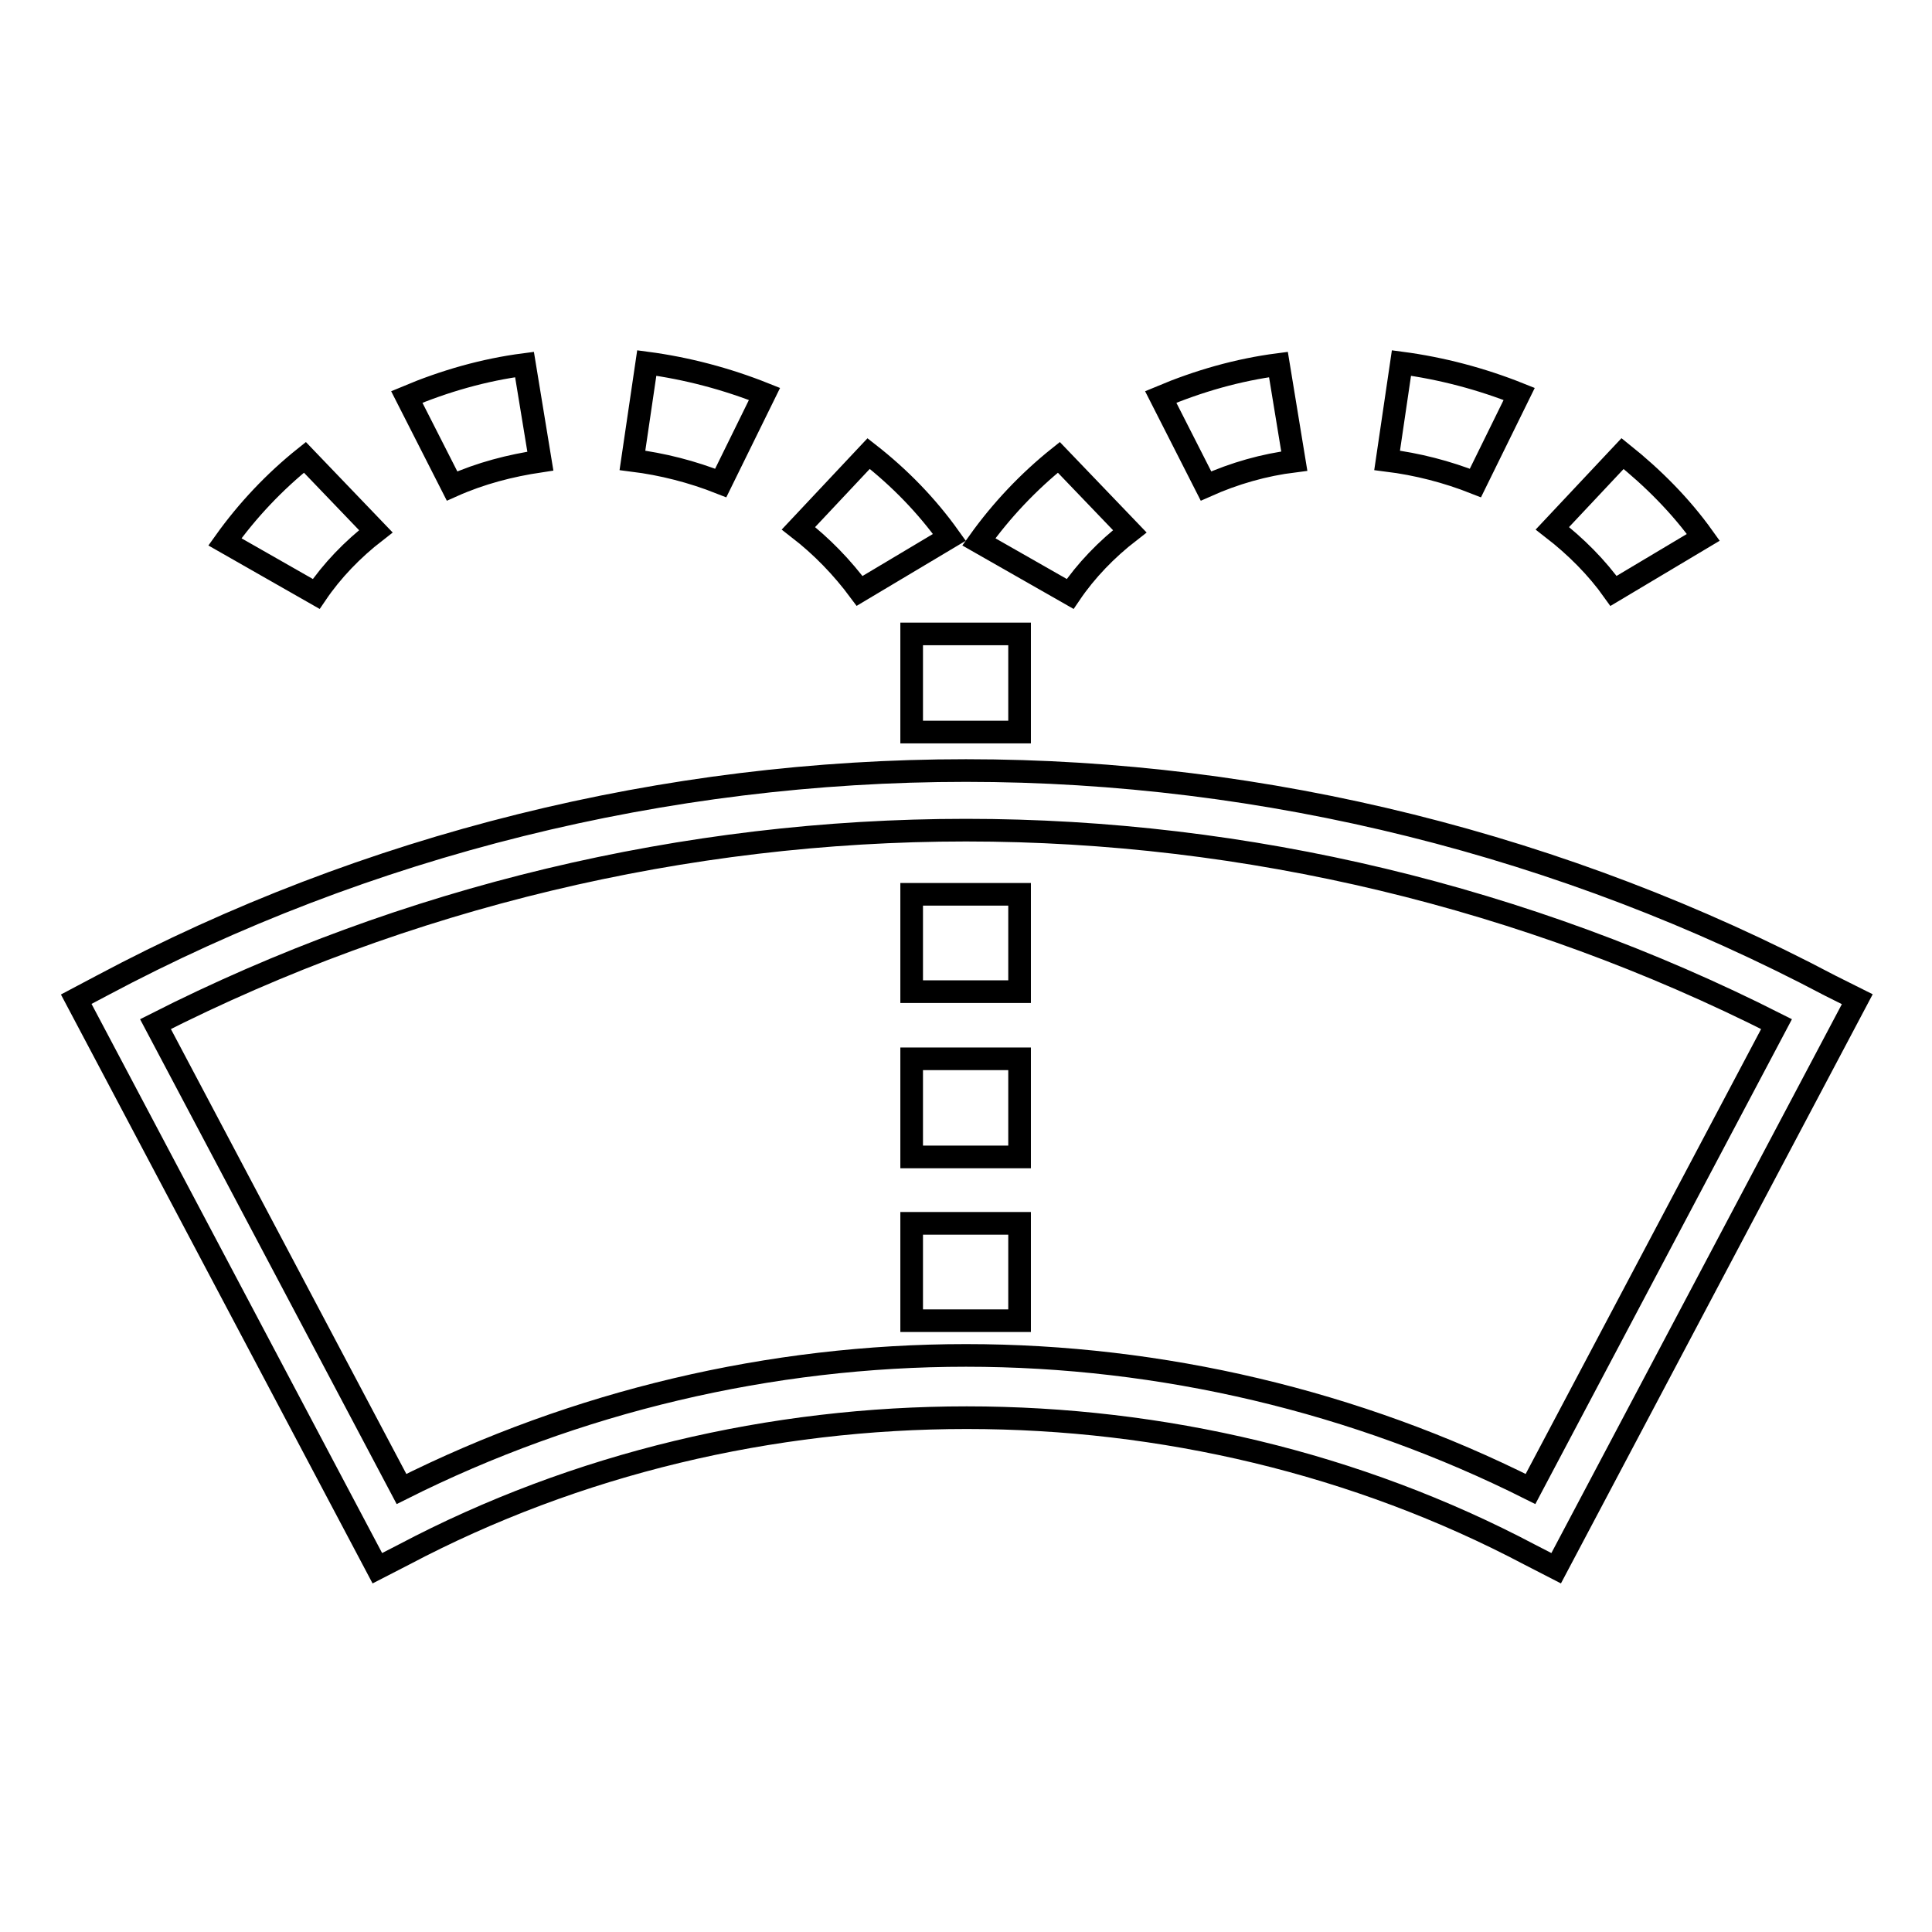
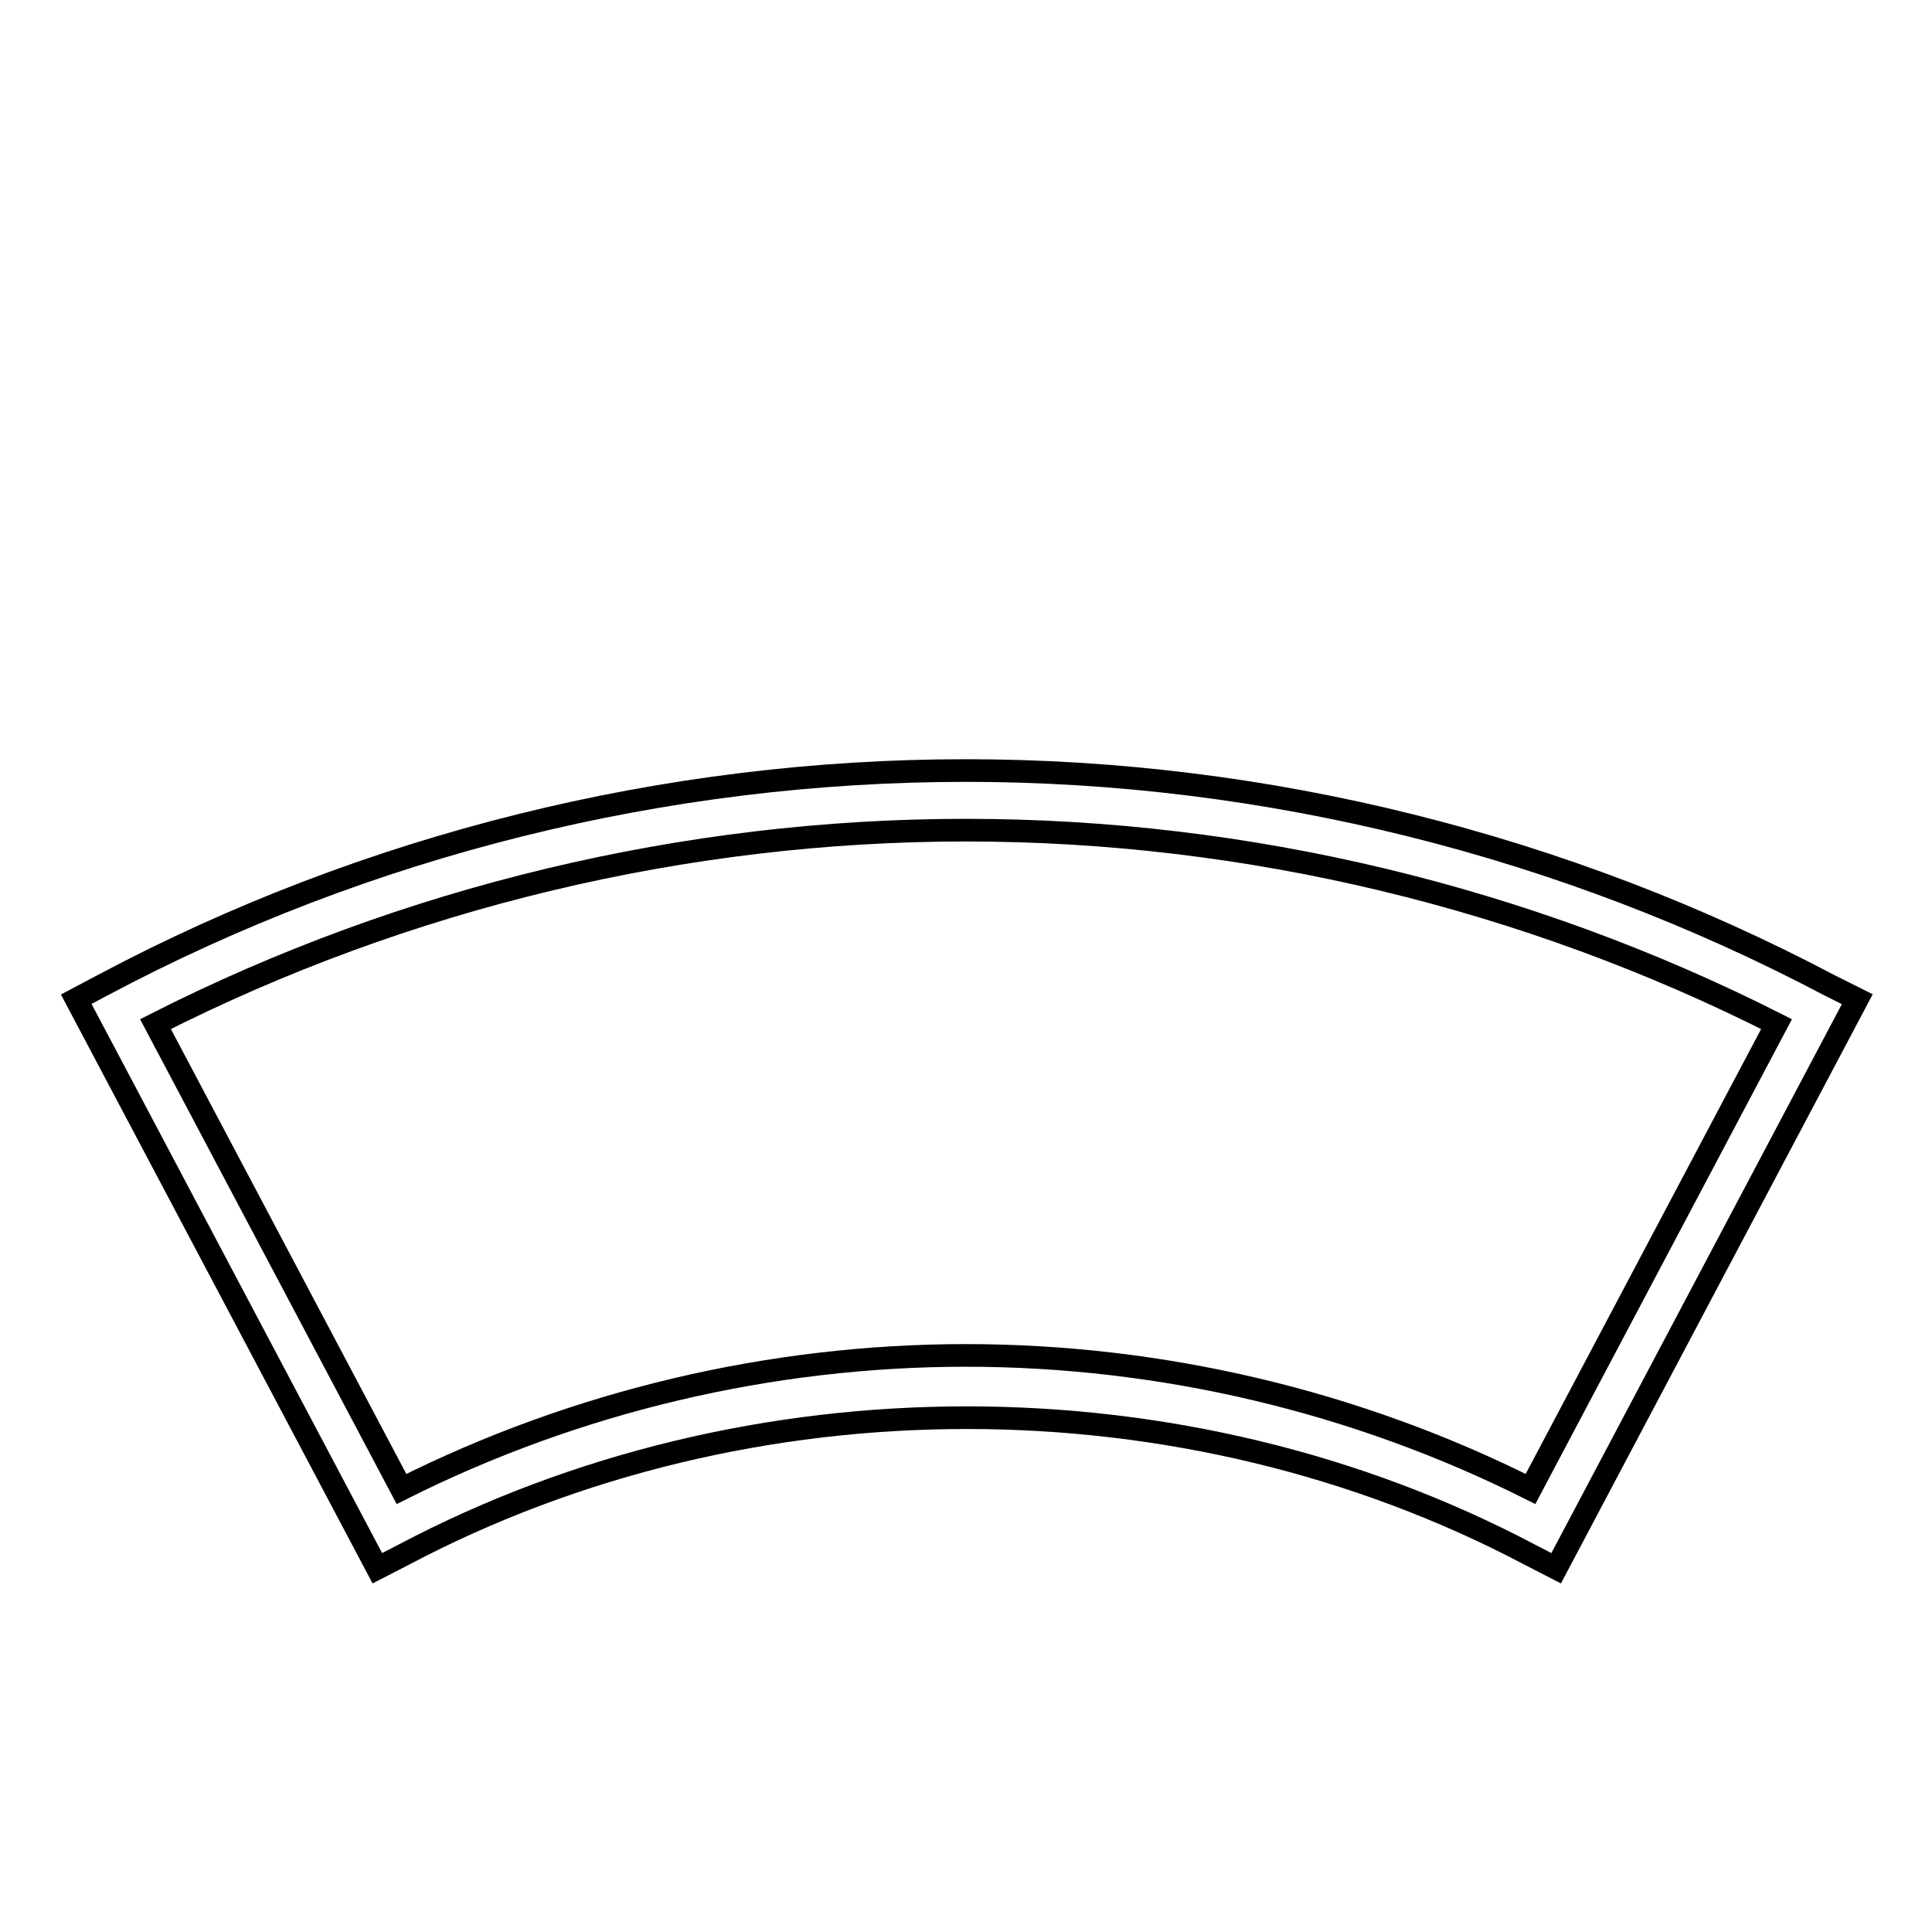
<svg xmlns="http://www.w3.org/2000/svg" version="1.1" x="0px" y="0px" viewBox="0 0 256 256" enable-background="new 0 0 256 256" xml:space="preserve">
  <g>
-     <path stroke-width="3" fill-opacity="0" stroke="#000000" d="M149.7,70.4l-9.4-9.8c-4,3.2-7.6,7-10.6,11.2l12.1,6.9C143.9,75.6,146.6,72.8,149.7,70.4z M213.8,78.3 l11.9-7.1c-3-4.2-6.7-7.9-10.7-11.1l-9.3,9.9C208.8,72.4,211.6,75.2,213.8,78.3L213.8,78.3z M171.5,61.1l-2.1-12.8 c-5.4,0.7-10.6,2.2-15.6,4.3l6,11.8C163.6,62.7,167.5,61.6,171.5,61.1z M201.3,52.2c-5-2-10.3-3.4-15.6-4.1l-1.9,12.9 c4,0.5,7.9,1.5,11.7,3L201.3,52.2z M120.8,140.3h14.3v13h-14.3V140.3z M120.8,162.1h14.3V175h-14.3V162.1z M120.8,118.5h14.3v12.9 h-14.3V118.5z M120.8,84h14.3v13h-14.3V84z M49.8,70.4l-9.4-9.8c-4,3.2-7.6,7-10.6,11.2l12.1,6.9C44,75.6,46.7,72.8,49.8,70.4z  M113.9,78.3l11.9-7.1c-3-4.2-6.6-7.9-10.7-11.1l-9.3,9.9C108.9,72.4,111.6,75.2,113.9,78.3z M71.6,61.1l-2.1-12.8 c-5.4,0.7-10.6,2.2-15.6,4.3l6,11.8C63.7,62.7,67.6,61.7,71.6,61.1z M101.3,52.2c-5-2-10.3-3.4-15.6-4.1l-1.9,12.9 c4,0.5,7.9,1.5,11.7,3L101.3,52.2z" />
    <path stroke-width="3" fill-opacity="0" stroke="#000000" d="M242.5,130.6c-35.2-18.6-74.8-28.5-114.5-28.5c-39.8,0-79.4,9.8-114.5,28.5l-3.4,1.8l39.9,75.4l3.5-1.8 c45.8-24.2,103.4-24.2,149.2,0l3.5,1.8l39.9-75.4L242.5,130.6z M202.8,197.3c-23.1-11.6-48.9-17.7-74.8-17.7 c-25.9,0-51.7,6.1-74.8,17.7l-32.6-61.6C53.7,118.9,90.8,110,128,110c37.2,0,74.2,8.9,107.4,25.7L202.8,197.3z" />
  </g>
</svg>